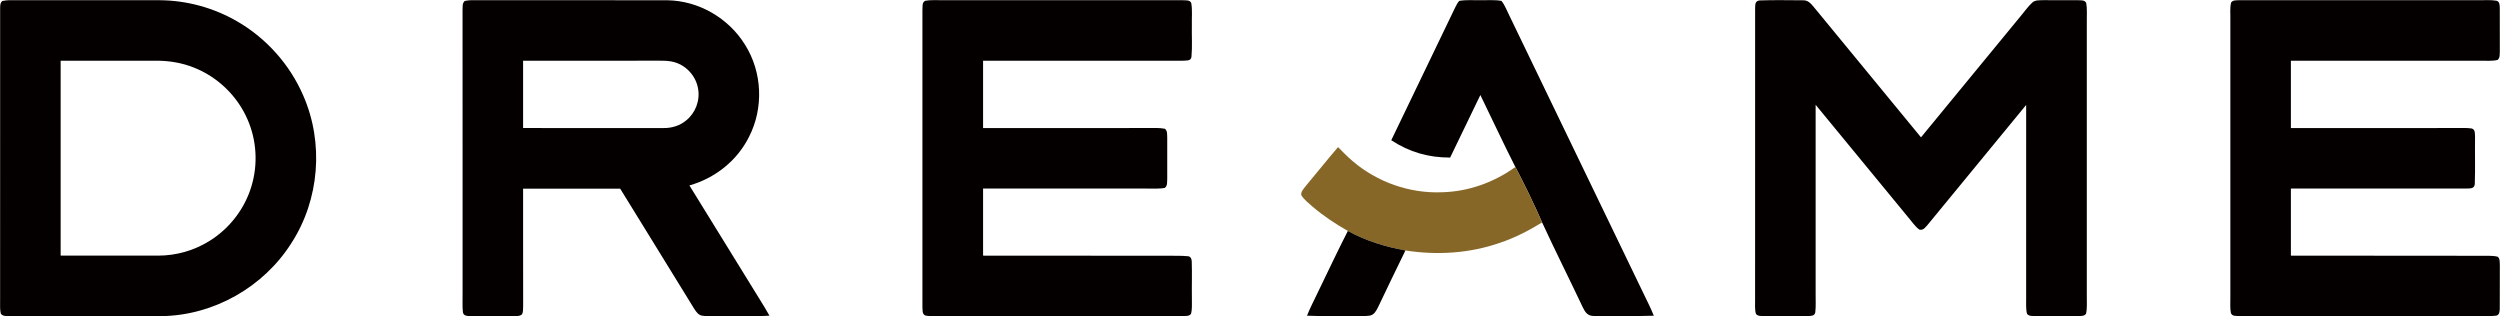
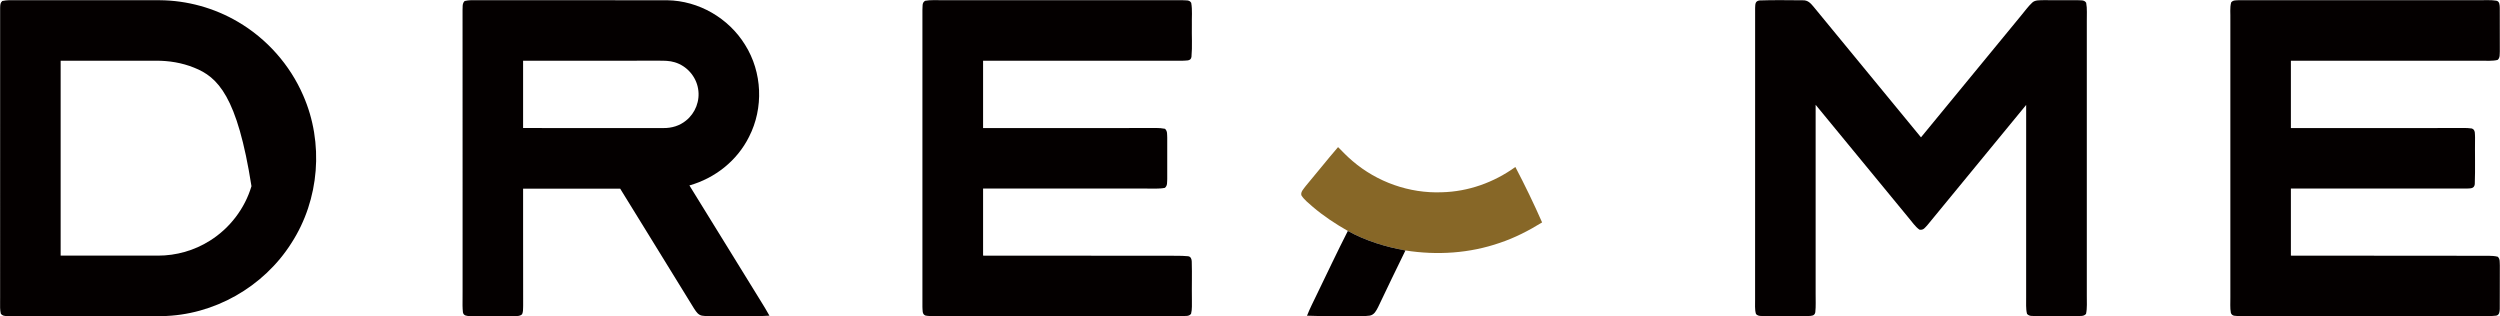
<svg xmlns="http://www.w3.org/2000/svg" width="9662" height="1223" viewBox="0 0 9662 1223" fill="none">
  <path d="M3575.64 3.035C3596.35 -0.888 3618.51 1.146 3639.58 0.71C3949.15 0.928 4260.04 0.783 4569.69 0.783C4582.04 2.308 4596.79 -1.833 4603.83 11.099C4608.85 38.634 4605.5 68.203 4606.3 96.174C4605.36 137.295 4608.48 178.997 4604.78 219.827C4602.45 237.627 4582.55 233.195 4569.61 234.721C4312.93 234.575 4056.17 234.721 3799.42 234.648C3799.42 321.394 3799.42 408.14 3799.42 494.886C4010.11 494.813 4220.81 494.958 4431.5 494.813C4454.82 495.104 4479.6 492.997 4502.48 497.719C4512.73 507.382 4510.18 519.006 4511.13 531.865C4510.98 585.337 4510.98 638.736 4511.13 692.135C4510.04 704.921 4512.8 716.691 4502.12 725.99C4479.31 730.64 4454.75 728.388 4431.5 728.751C4220.81 728.606 4010.11 728.751 3799.42 728.678C3799.42 815.134 3799.42 901.516 3799.42 987.972C4034.38 988.117 4269.19 988.625 4504.15 988.407C4533.07 988.989 4562.28 987.536 4591.05 990.224C4602.31 991.168 4605.72 1001.27 4605.87 1011.22C4607.39 1059.68 4605.65 1108.36 4606.45 1156.89C4606.09 1175.12 4607.9 1194.96 4603.25 1212.68C4594.75 1223.8 4582.11 1220.38 4569.69 1221.55C4245.14 1221.18 3920.17 1221.4 3595.62 1221.4C3589.38 1221.4 3583.2 1220.82 3577.17 1219.66C3562.86 1214.86 3566.2 1198.01 3564.96 1186.09C3565.18 803.437 3565.18 420.636 3564.96 37.98C3566.42 25.048 3562.28 10.373 3575.64 3.035Z" fill="#040000" />
-   <path d="M5639.5 3.471C5667.11 -1.542 5696.68 1.509 5724.73 0.783C5750.45 1.364 5777.47 -1.324 5802.83 3.471C5816.27 19.817 5823.75 41.613 5833.49 60.43C6005.24 416.567 6177.28 772.632 6349.18 1128.77C6363.57 1159.07 6379.26 1189.07 6391.68 1220.17C6314.67 1222.64 6237.3 1221.18 6160.21 1221.18C6136.31 1221.69 6125.77 1206.29 6116.69 1186.75C6064.96 1077.48 6010.62 969.3 5959.91 859.596C5928.3 787.599 5893.14 715.02 5856.59 645.347C5809.88 553.515 5766.58 459.795 5721.31 367.237C5682.23 447.735 5643.72 528.523 5604.49 609.021C5519.99 608.949 5447.55 588.025 5376.94 541.964C5458.6 371.596 5541.28 201.592 5622.87 31.151C5627.66 21.779 5632.38 11.317 5639.5 3.471Z" fill="#040000" />
  <path d="M6799.99 1.727C6855.65 -0.307 6911.81 0.855 6967.6 1.146C6986.78 0.492 6997.32 11.971 7008.65 25.484C7146.99 194.108 7285.68 362.369 7424.23 530.776C7553.12 374.066 7682 217.357 7810.82 60.575C7825.13 43.72 7838.14 24.83 7854.41 9.864C7865.82 -0.598 7882.67 1.364 7896.98 0.637C7940.65 0.928 7984.31 0.71 8027.91 0.71C8040.18 2.018 8055.22 -1.615 8062.63 10.736C8067.07 33.694 8064.6 58.323 8065.1 81.644C8065.03 435.239 8065.03 788.761 8065.1 1142.36C8064.74 1165.6 8067.14 1190.45 8062.05 1213.19C8052.61 1223.65 8040.76 1220.53 8027.98 1221.55C7974.58 1221.33 7921.25 1221.33 7867.85 1221.55C7855.14 1220.46 7843.22 1223.65 7833.99 1212.97C7828.91 1192.85 7831.02 1170.33 7830.65 1149.62C7830.94 901.589 7830.72 653.557 7830.72 405.524C7703.58 560.127 7576.22 714.657 7449.44 869.477C7439.85 879.503 7434.11 890.546 7418.2 887.567C7401.63 875.798 7389.5 857.054 7376.35 841.724C7256.76 696.058 7136.96 550.537 7017.08 405.016C7017.01 648.326 7017.08 891.708 7017.08 1135.09C7016.79 1158.92 7018.46 1183.19 7015.77 1206.87C7013.09 1221.11 7001.1 1220.75 6989.25 1221.33C6933.46 1221.76 6877.59 1221.11 6821.72 1221.55C6809.29 1220.53 6795.56 1223.87 6786.55 1213.48C6780.89 1195.97 6783.65 1175.19 6783.07 1156.89C6783.43 781.569 6782.99 405.815 6783.21 30.497C6783.94 16.33 6782.85 4.343 6799.99 1.727Z" fill="#040000" />
  <path d="M8652.43 0.783C8962.52 0.855 9272.53 0.855 9582.61 0.783C9604.12 1.073 9626.42 -0.816 9647.64 2.672C9660.93 5.069 9660.72 19.89 9661.15 30.425C9661.44 86.294 9661.01 142.163 9661.3 198.104C9660.28 210.528 9663.04 222.443 9652.72 231.597C9632.74 236.682 9610.44 234.285 9589.88 234.793C9344.53 234.503 9099.18 234.721 8853.83 234.648C8853.83 321.394 8853.83 408.14 8853.83 494.886C9065.25 494.813 9276.74 494.958 9488.16 494.813C9509.67 495.104 9532.05 493.287 9553.33 496.629C9568.08 501.642 9564.52 519.805 9565.54 531.865C9564.59 591.73 9566.77 652.031 9564.52 711.823C9562.27 730.495 9546.29 727.661 9531.97 728.751C9305.88 728.678 9079.85 728.751 8853.83 728.678C8853.83 815.134 8853.83 901.589 8853.83 987.972C9096.78 988.19 9339.66 988.553 9582.61 988.553C9605.72 989.425 9630.71 986.518 9653.23 992.185C9663.18 1001.27 9660.35 1013.62 9661.37 1025.97C9660.93 1081.84 9661.59 1137.71 9661.08 1193.58C9660.64 1204.33 9659.92 1217.7 9646.91 1220.02C9623.37 1222.93 9599.03 1221.04 9575.35 1221.4C9267.81 1221.4 8959.9 1221.26 8652.36 1221.47C8640.52 1220.46 8627 1223.14 8621.92 1209.41C8618.07 1190.09 8620.32 1169.24 8619.88 1149.62C8620.03 791.231 8619.96 432.769 8619.88 74.379C8620.61 53.237 8617.34 29.916 8623.01 9.356C8630.64 -0.234 8641.46 1.727 8652.43 0.783Z" fill="#040000" />
-   <path fill-rule="evenodd" clip-rule="evenodd" d="M63.71 0.673C45.205 0.338 26.448 -0.001 8.807 3.834C1.263 10.475 0.987 18.09 0.665 26.982C0.624 28.109 0.582 29.256 0.525 30.424C0.496 179.526 0.513 328.778 0.531 478.057C0.557 701.995 0.583 925.991 0.452 1149.62C0.577 1155.48 0.475 1161.46 0.372 1167.48C0.116 1182.43 -0.144 1197.64 3.068 1211.88C9.173 1221.07 18.28 1221.29 27.856 1221.53C30.473 1221.59 33.126 1221.66 35.762 1221.91C133.844 1221.8 231.998 1221.82 330.153 1221.84C428.307 1221.85 526.462 1221.87 624.543 1221.76C826.301 1218.93 1018.61 1109.52 1126.29 939.367C1234.98 771.324 1252.27 551.989 1171.77 368.835C1120.55 250.485 1030.97 149.5 919.661 84.404C828.336 30.642 723.134 1.581 617.205 0.855C528.823 0.782 440.422 0.8 352.021 0.819C263.62 0.837 175.22 0.855 86.837 0.782C79.24 0.954 71.497 0.814 63.71 0.673ZM602.676 234.648H234.396V987.972C296.987 987.935 359.596 987.954 422.205 987.972C484.814 987.99 547.423 988.008 610.014 987.972C681.068 988.117 751.542 968.065 811.554 929.996C888.057 881.973 946.107 806.125 971.899 719.524C997.546 635.031 992.024 541.819 956.424 461.03C917.119 370.724 841.487 297.564 749.871 261.384C703.01 242.494 653.024 234.358 602.676 234.648Z" fill="#040000" />
+   <path fill-rule="evenodd" clip-rule="evenodd" d="M63.71 0.673C45.205 0.338 26.448 -0.001 8.807 3.834C1.263 10.475 0.987 18.09 0.665 26.982C0.624 28.109 0.582 29.256 0.525 30.424C0.496 179.526 0.513 328.778 0.531 478.057C0.557 701.995 0.583 925.991 0.452 1149.62C0.577 1155.48 0.475 1161.46 0.372 1167.48C0.116 1182.43 -0.144 1197.64 3.068 1211.88C9.173 1221.07 18.28 1221.29 27.856 1221.53C30.473 1221.59 33.126 1221.66 35.762 1221.91C133.844 1221.8 231.998 1221.82 330.153 1221.84C428.307 1221.85 526.462 1221.87 624.543 1221.76C826.301 1218.93 1018.61 1109.52 1126.29 939.367C1234.98 771.324 1252.27 551.989 1171.77 368.835C1120.55 250.485 1030.97 149.5 919.661 84.404C828.336 30.642 723.134 1.581 617.205 0.855C528.823 0.782 440.422 0.8 352.021 0.819C263.62 0.837 175.22 0.855 86.837 0.782C79.24 0.954 71.497 0.814 63.71 0.673ZM602.676 234.648H234.396V987.972C296.987 987.935 359.596 987.954 422.205 987.972C484.814 987.99 547.423 988.008 610.014 987.972C681.068 988.117 751.542 968.065 811.554 929.996C888.057 881.973 946.107 806.125 971.899 719.524C917.119 370.724 841.487 297.564 749.871 261.384C703.01 242.494 653.024 234.358 602.676 234.648Z" fill="#040000" />
  <path fill-rule="evenodd" clip-rule="evenodd" d="M1843.8 0.648C1827.75 0.444 1811.3 0.234 1796.08 3.835C1788.09 11.049 1788.02 19.703 1787.95 29.054C1787.93 31.946 1787.91 34.905 1787.65 37.909C1787.88 271.422 1787.85 504.965 1787.81 738.519C1787.79 868.286 1787.77 998.056 1787.8 1127.83C1787.94 1136.56 1787.82 1145.36 1787.7 1154.16C1787.46 1171.79 1787.21 1189.48 1789.1 1206.87C1791.42 1220.46 1804.02 1221.11 1815.38 1221.68L1815.55 1221.69C1845.75 1222.05 1875.97 1221.97 1906.19 1221.9C1931.88 1221.84 1957.56 1221.78 1983.23 1221.98C1985.48 1221.82 1987.96 1221.78 1990.56 1221.75C2000.53 1221.61 2012.11 1221.44 2018.11 1213.77C2021.66 1205.6 2021.71 1195.8 2021.76 1186.53C2021.77 1183.85 2021.79 1181.22 2021.88 1178.68C2021.62 1087.14 2021.65 995.562 2021.68 903.977C2021.7 845.693 2021.72 787.404 2021.67 729.115C2146.77 729.115 2271.81 729.115 2396.92 729.188C2432.48 786.919 2468.1 844.629 2503.72 902.346C2563.23 998.758 2622.75 1095.19 2682.01 1191.76C2682.68 1192.75 2683.34 1193.75 2684 1194.75C2691.34 1205.89 2698.68 1217.02 2712.82 1219.95C2729.78 1222.5 2747.25 1222.24 2764.61 1221.97C2772.96 1221.85 2781.3 1221.72 2789.54 1221.91C2811.99 1221.56 2834.49 1221.73 2857 1221.89C2895.97 1222.16 2934.96 1222.44 2973.79 1220.09C2962.57 1199.64 2950.33 1179.87 2938.07 1160.06C2935.39 1155.74 2932.72 1151.41 2930.05 1147.08C2895.17 1090.6 2860.33 1034.09 2825.49 977.579C2771.85 890.586 2718.2 803.585 2664.43 716.692C2763.6 688.576 2848.82 621.228 2894.96 528.597C2951.92 417.367 2946.18 279.039 2879.56 173.186C2816.06 69.948 2700.39 2.818 2578.92 1.002C2450.51 0.729 2322.03 0.77 2193.55 0.81C2082.2 0.845 1970.86 0.88 1859.58 0.711C1854.4 0.783 1849.13 0.716 1843.8 0.648ZM2227.14 234.653C2158.66 234.636 2090.17 234.618 2021.66 234.647V494.812C2112.15 494.812 2202.63 494.831 2293.1 494.849C2383.57 494.867 2474.04 494.885 2564.53 494.885C2595.91 495.321 2626.72 486.094 2651.2 466.043C2687.68 437.055 2706.13 388.959 2697.99 342.971C2690.15 295.311 2654.11 254.409 2607.76 240.678C2587.94 234.464 2566.63 234.521 2545.78 234.577C2542.26 234.586 2538.74 234.596 2535.25 234.575C2432.55 234.706 2329.85 234.679 2227.14 234.653Z" fill="#040000" />
  <path d="M5171.33 568.554C5189.64 587.008 5207.44 605.607 5227.34 622.389C5322.15 703.614 5447.26 748.004 5572.15 743.063C5674.74 740.666 5773.55 705.212 5856.59 645.347C5893.14 715.02 5928.3 787.599 5959.91 859.596C5908.25 891.418 5854.56 919.098 5796.94 938.423C5679.68 979.181 5554.06 987.172 5431.72 967.992C5354.85 953.971 5277.62 930.65 5209.18 892.508C5161.15 865.118 5115.02 834.822 5073.03 798.86C5058.06 785.637 5040.7 772.342 5029.87 755.414C5025.15 741.901 5039.53 728.751 5046.65 718.58C5088.65 668.959 5128.82 617.739 5171.33 568.554Z" fill="#876727" />
  <path d="M5209.18 892.508C5277.62 930.65 5354.85 953.971 5431.72 967.992C5395.61 1040.57 5361.31 1113.95 5326.08 1186.96C5318.59 1201.2 5311.77 1215.95 5294.47 1219.8C5273.55 1222.85 5251.83 1221.11 5230.68 1221.47C5170.89 1220.67 5110.95 1222.78 5051.3 1220.17C5062.35 1192.05 5075.93 1165.9 5089.01 1138.58C5128.9 1056.55 5167.69 973.732 5209.18 892.508Z" fill="#040000" />
</svg>